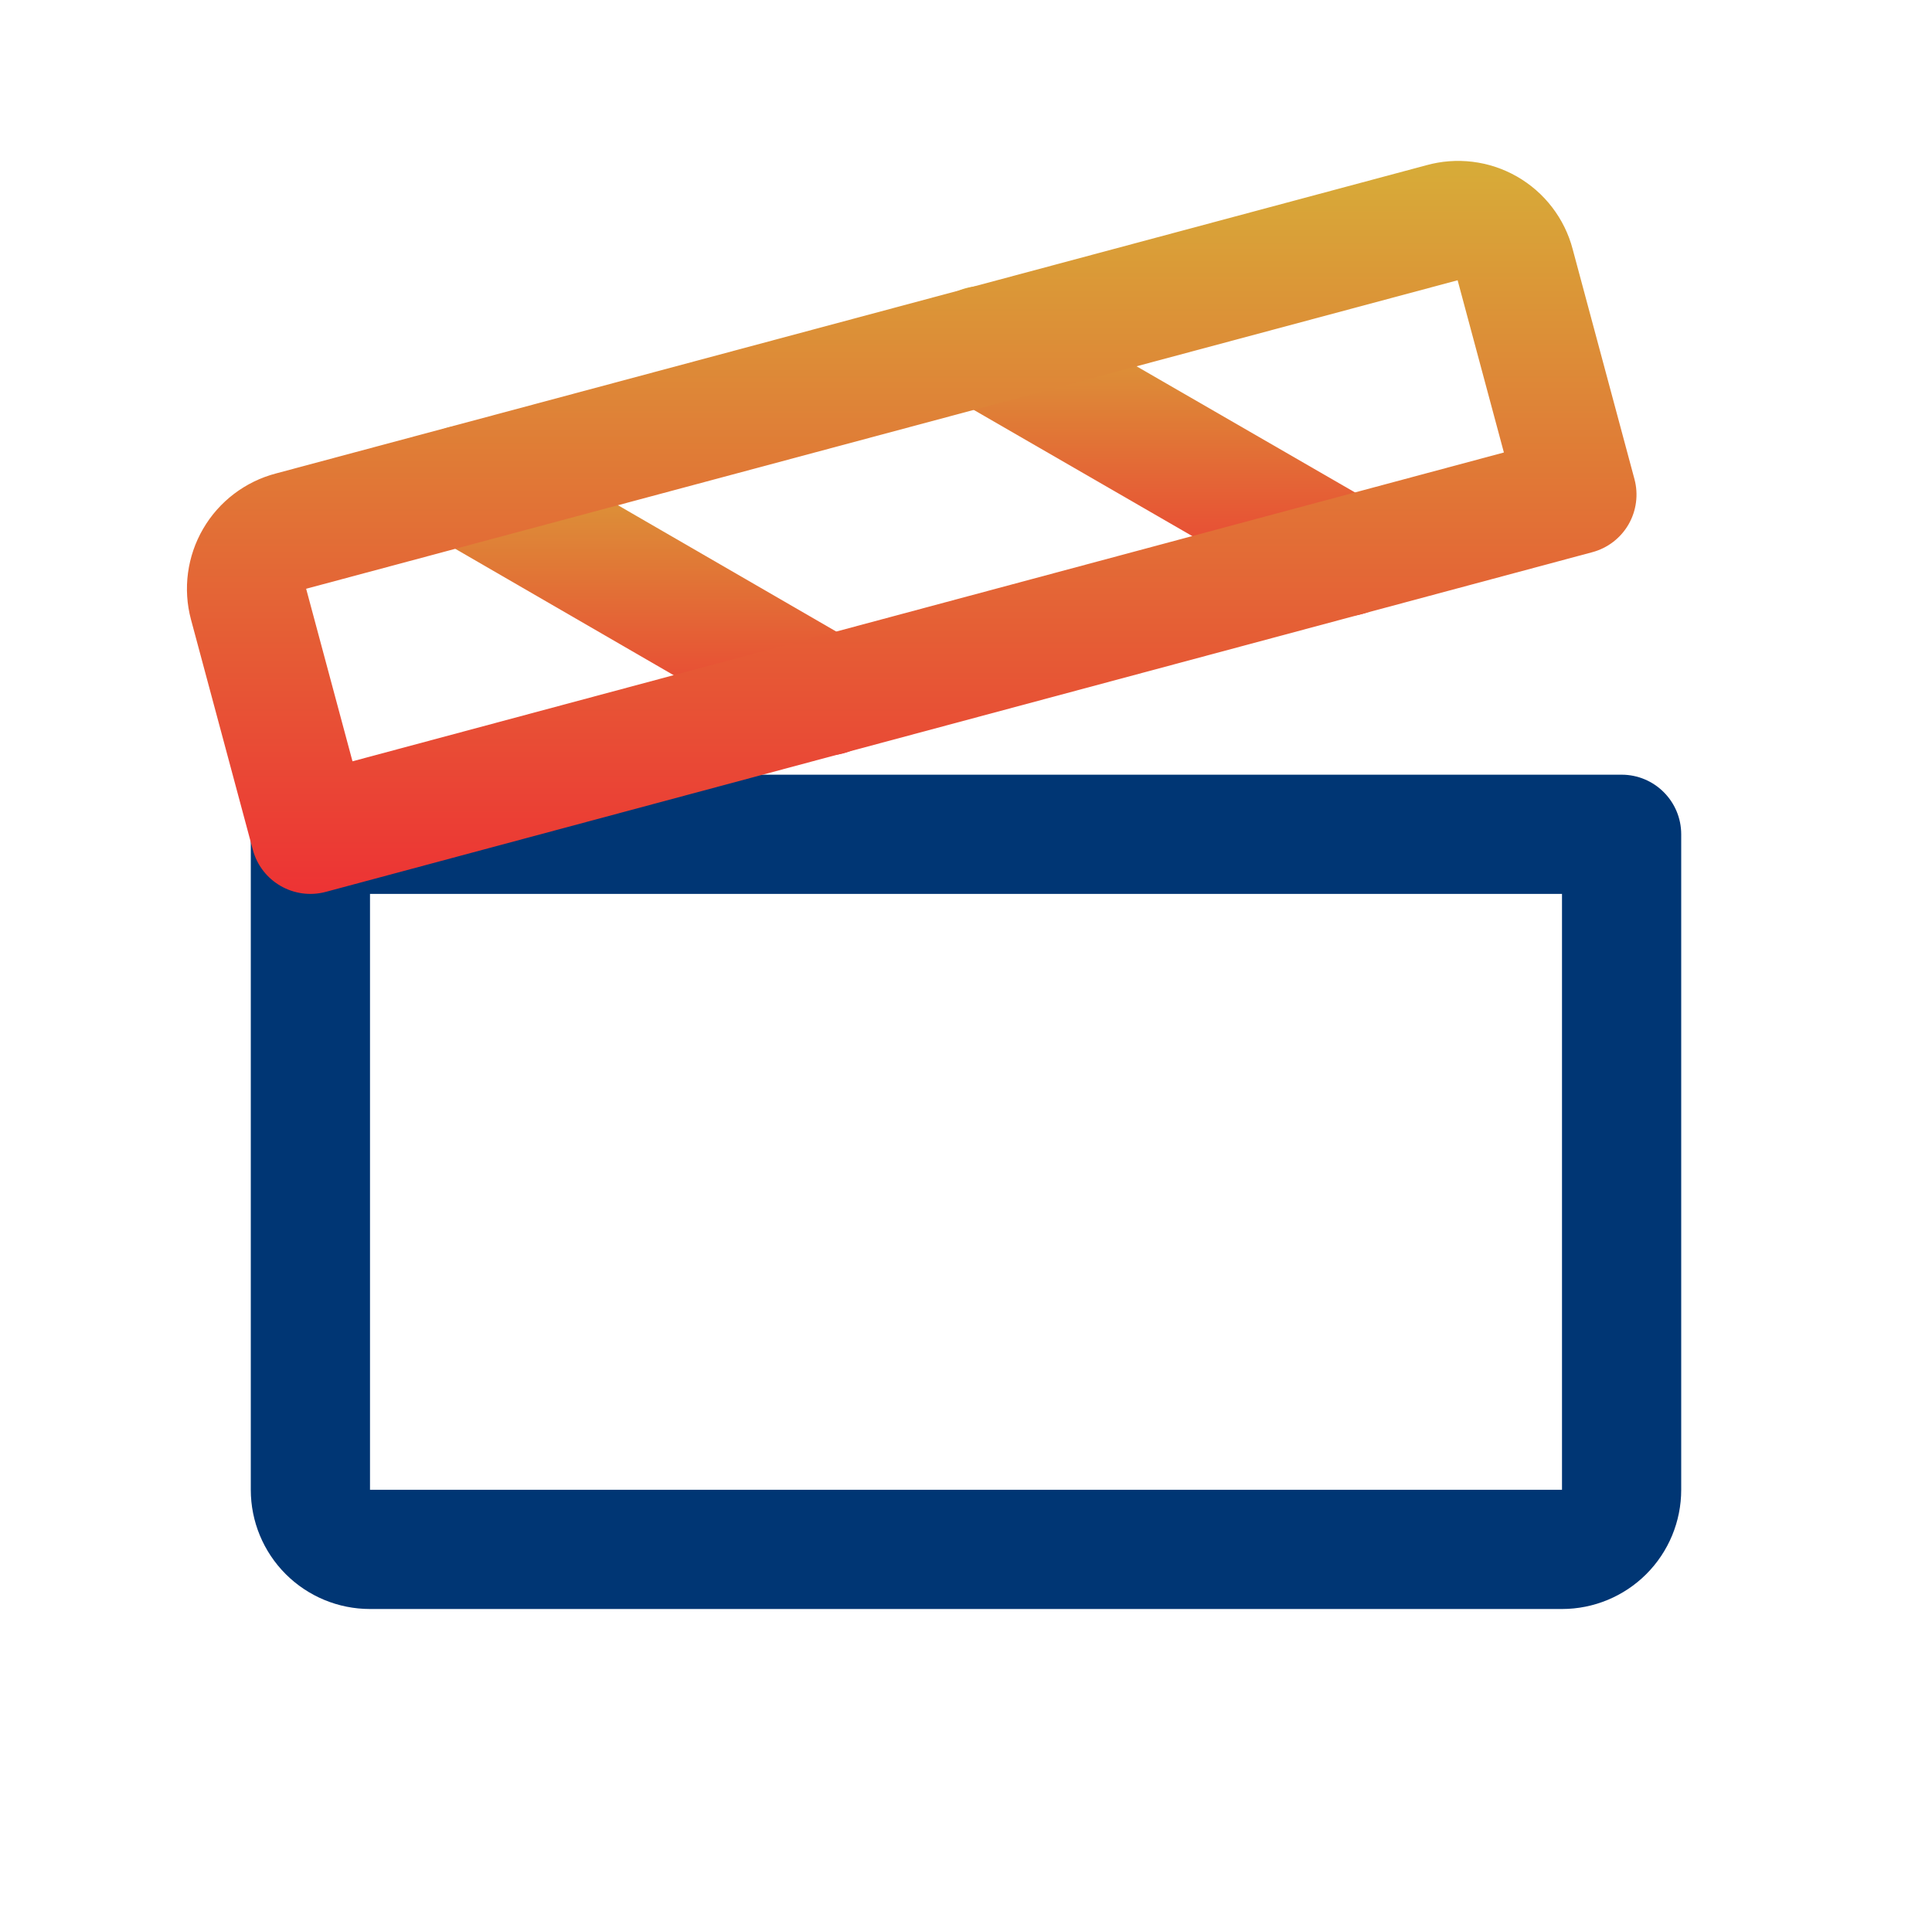
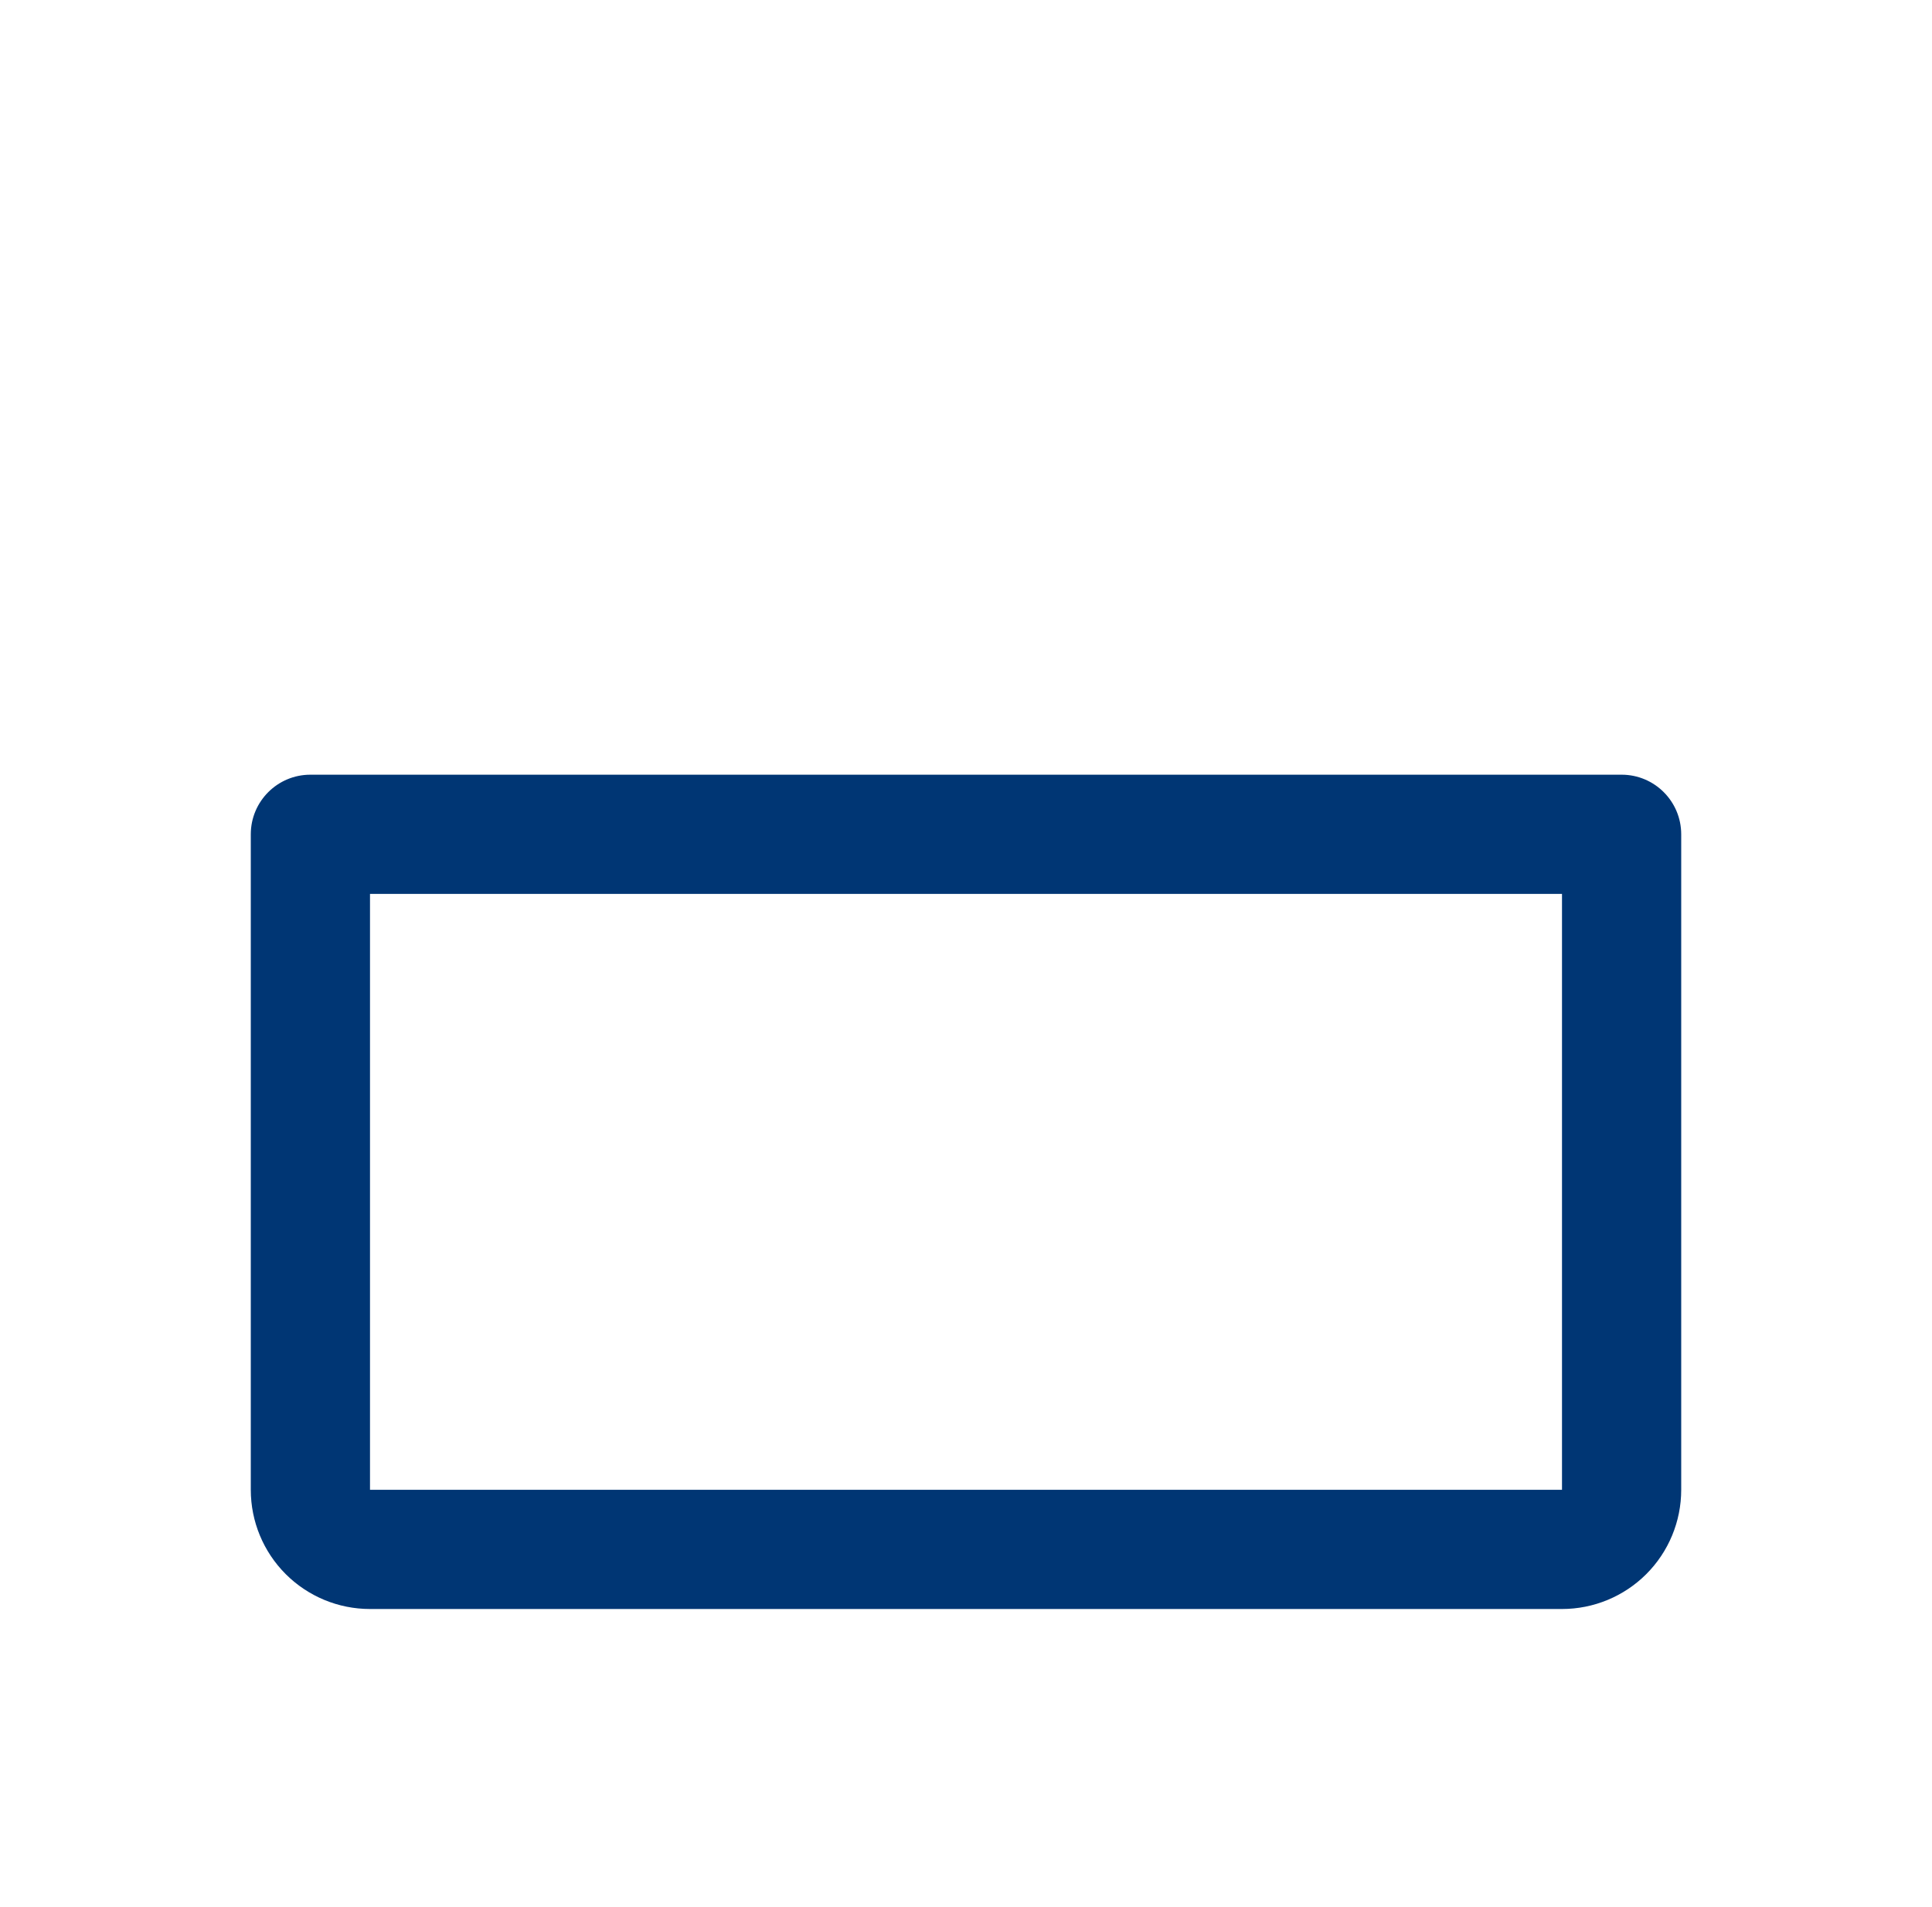
<svg xmlns="http://www.w3.org/2000/svg" width="78" height="77" viewBox="0 0 78 77" fill="none">
  <path fill-rule="evenodd" clip-rule="evenodd" d="M10.125 33.688C10.125 32.359 11.202 31.281 12.531 31.281H65.469C66.798 31.281 67.875 32.359 67.875 33.688V60.156C67.875 61.433 67.368 62.657 66.466 63.559C65.563 64.462 64.339 64.969 63.062 64.969H14.938C13.661 64.969 12.437 64.462 11.534 63.559C10.632 62.657 10.125 61.433 10.125 60.156V33.688ZM14.938 36.094V60.156H63.062V36.094H14.938Z" fill="#003674" />
-   <path fill-rule="evenodd" clip-rule="evenodd" d="M37.548 12.753C38.213 11.602 39.684 11.208 40.835 11.873L55.573 20.385C56.724 21.049 57.118 22.521 56.454 23.672C55.789 24.823 54.317 25.217 53.166 24.552L38.428 16.04C37.277 15.375 36.883 13.904 37.548 12.753Z" fill="url(#paint0_linear_181_875)" />
-   <path fill-rule="evenodd" clip-rule="evenodd" d="M16.645 18.376C17.31 17.225 18.782 16.833 19.933 17.498L34.641 26.01C35.791 26.676 36.184 28.148 35.518 29.298C34.852 30.448 33.38 30.841 32.23 30.176L17.522 21.663C16.372 20.998 15.979 19.526 16.645 18.376Z" fill="url(#paint1_linear_181_875)" />
-   <path fill-rule="evenodd" clip-rule="evenodd" d="M57.583 6.673C58.189 6.504 58.823 6.456 59.447 6.532C60.079 6.609 60.689 6.811 61.242 7.127C61.794 7.443 62.278 7.865 62.665 8.371C63.05 8.873 63.332 9.447 63.493 10.06C63.494 10.063 63.495 10.066 63.495 10.069L65.988 19.348C66.153 19.964 66.067 20.621 65.749 21.174C65.43 21.727 64.904 22.131 64.287 22.296L13.155 36.012C11.871 36.356 10.552 35.595 10.207 34.312L7.71 25.014C7.546 24.401 7.506 23.763 7.59 23.135C7.674 22.507 7.881 21.901 8.2 21.354C8.518 20.806 8.942 20.326 9.446 19.943C9.949 19.561 10.521 19.281 11.132 19.12C11.134 19.119 11.136 19.119 11.139 19.118L57.583 6.673ZM58.848 11.316L58.843 11.318L12.372 23.77L12.36 23.773L14.231 30.74L60.716 18.271L58.848 11.316Z" fill="url(#paint2_linear_181_875)" />
  <defs>
    <linearGradient id="paint0_linear_181_875" x1="47.001" y1="11.55" x2="47.001" y2="24.875" gradientUnits="userSpaceOnUse">
      <stop stop-color="#D7AC38" />
      <stop offset="1" stop-color="#ED3334" />
    </linearGradient>
    <linearGradient id="paint1_linear_181_875" x1="26.081" y1="17.174" x2="26.081" y2="30.5" gradientUnits="userSpaceOnUse">
      <stop stop-color="#D7AC38" />
      <stop offset="1" stop-color="#ED3334" />
    </linearGradient>
    <linearGradient id="paint2_linear_181_875" x1="36.809" y1="6.497" x2="36.809" y2="36.094" gradientUnits="userSpaceOnUse">
      <stop stop-color="#D7AC38" />
      <stop offset="1" stop-color="#ED3334" />
    </linearGradient>
  </defs>
</svg>